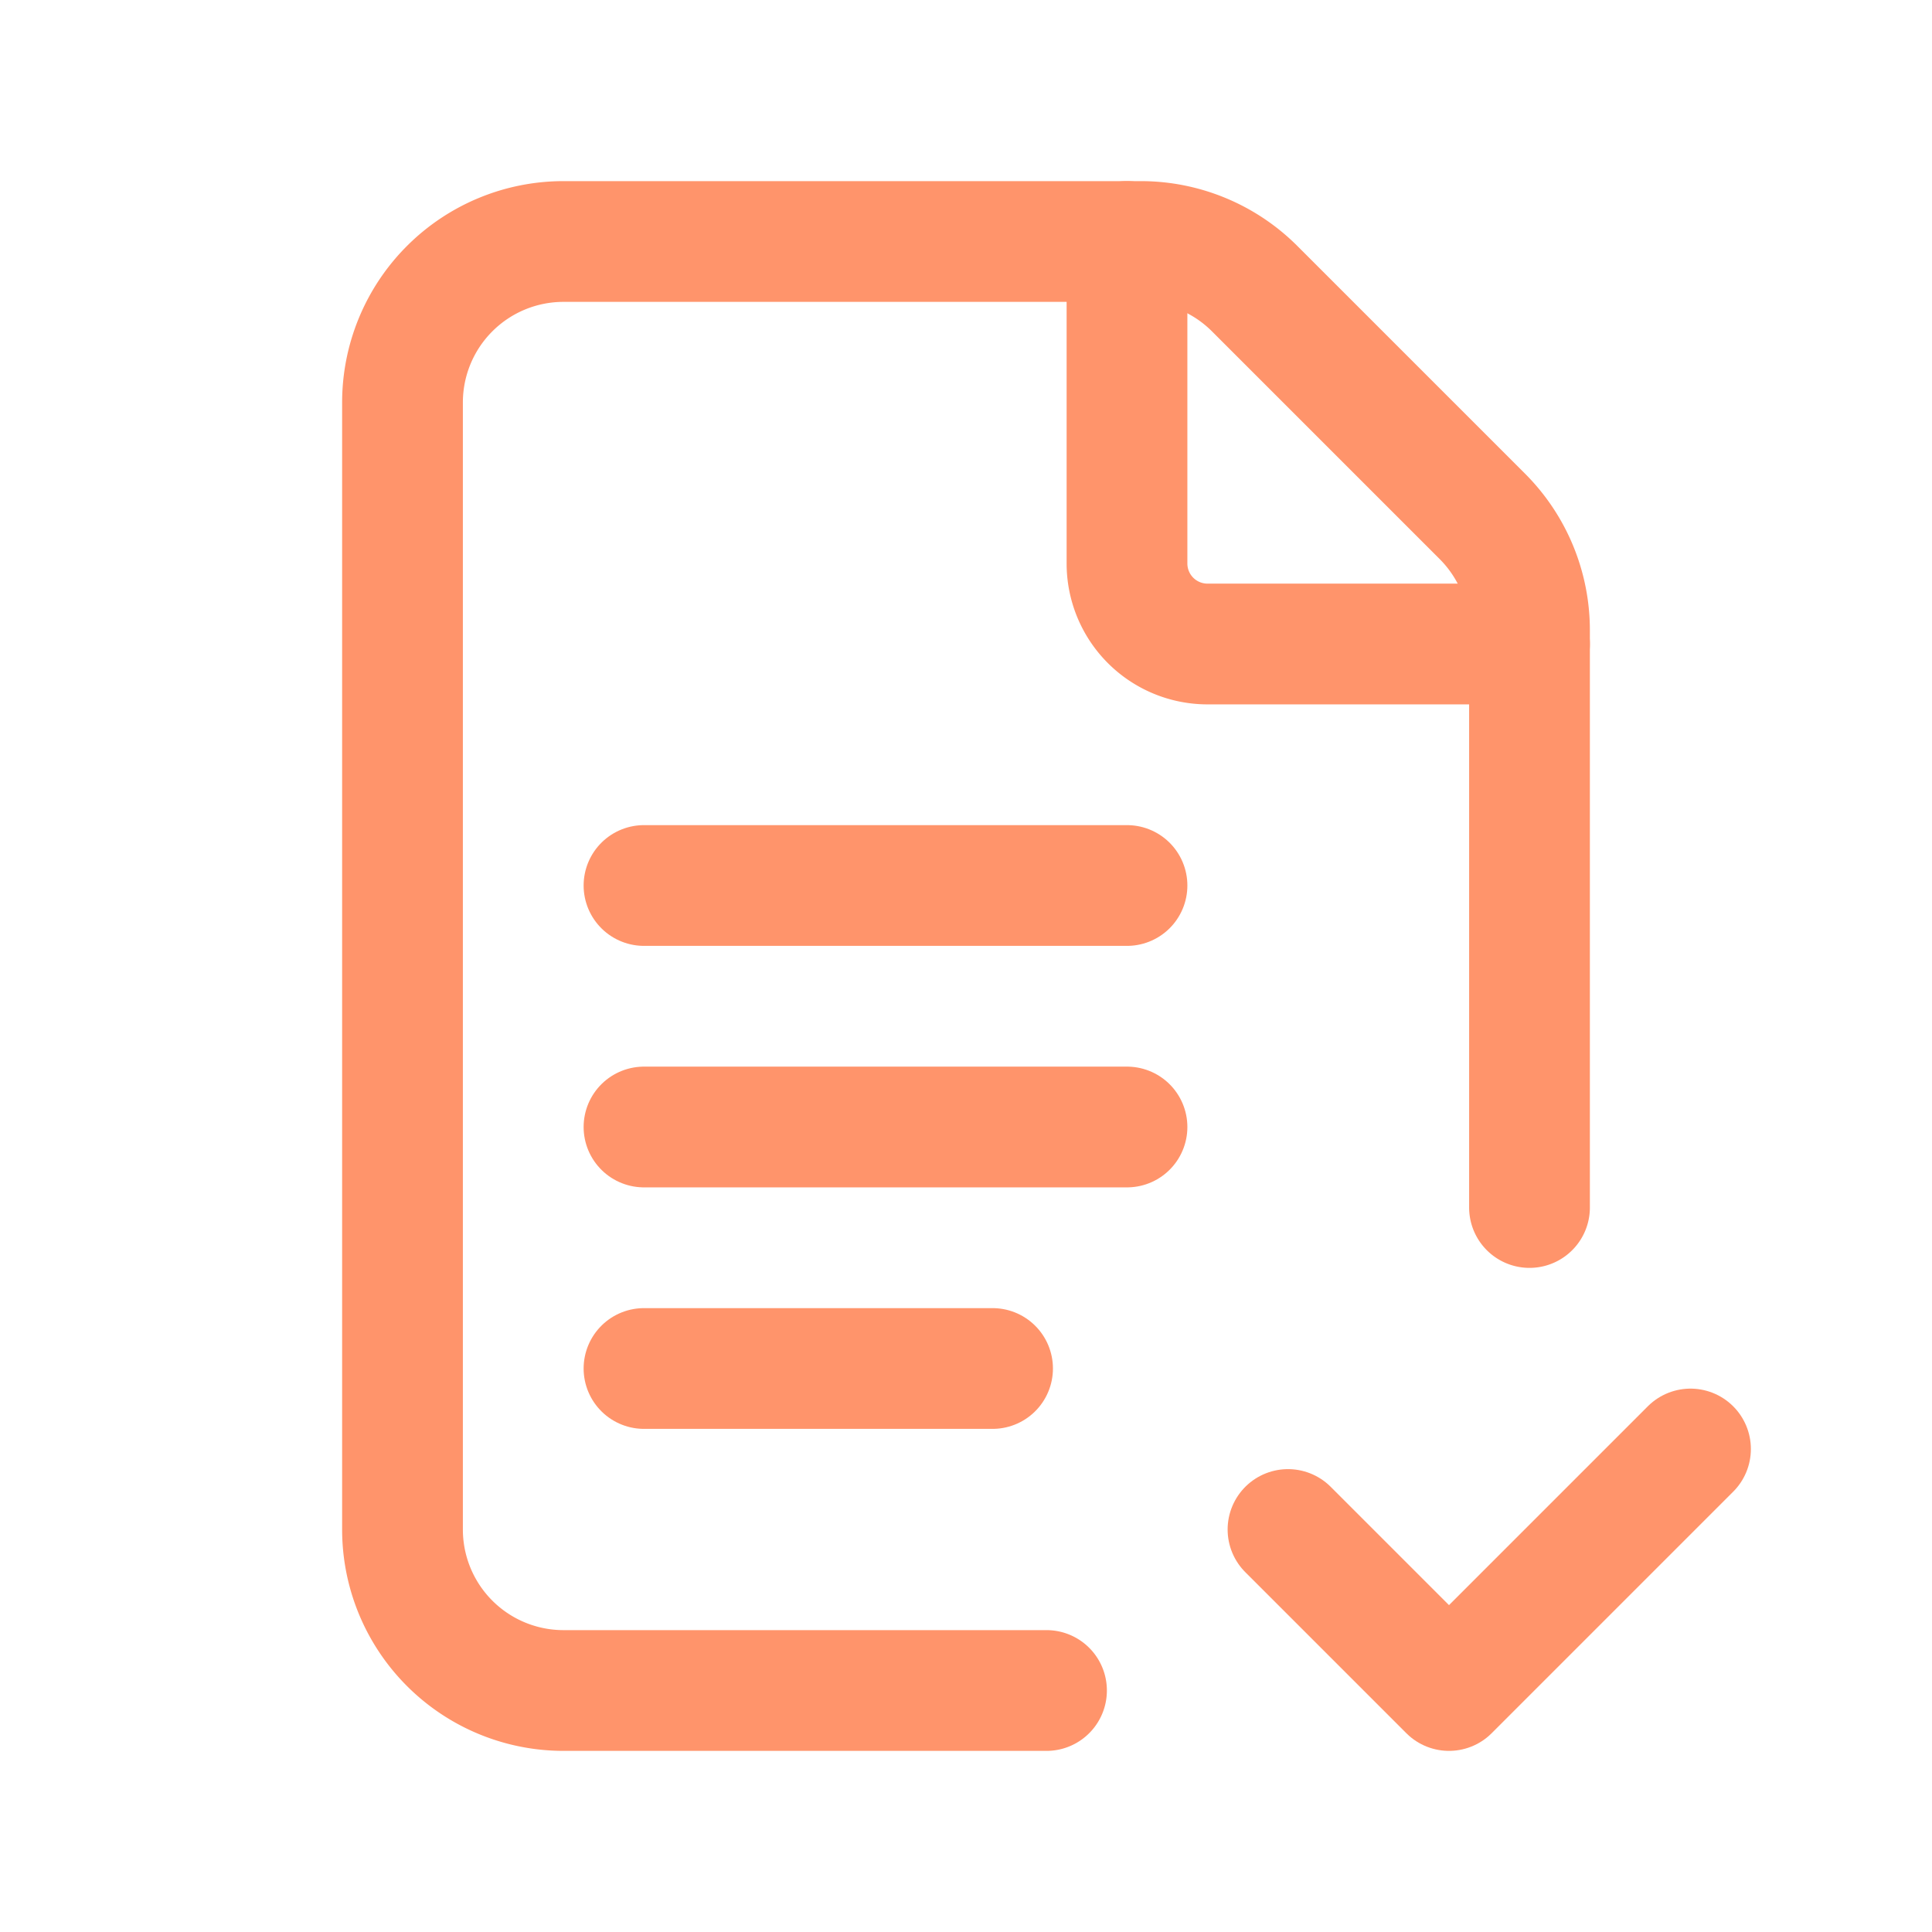
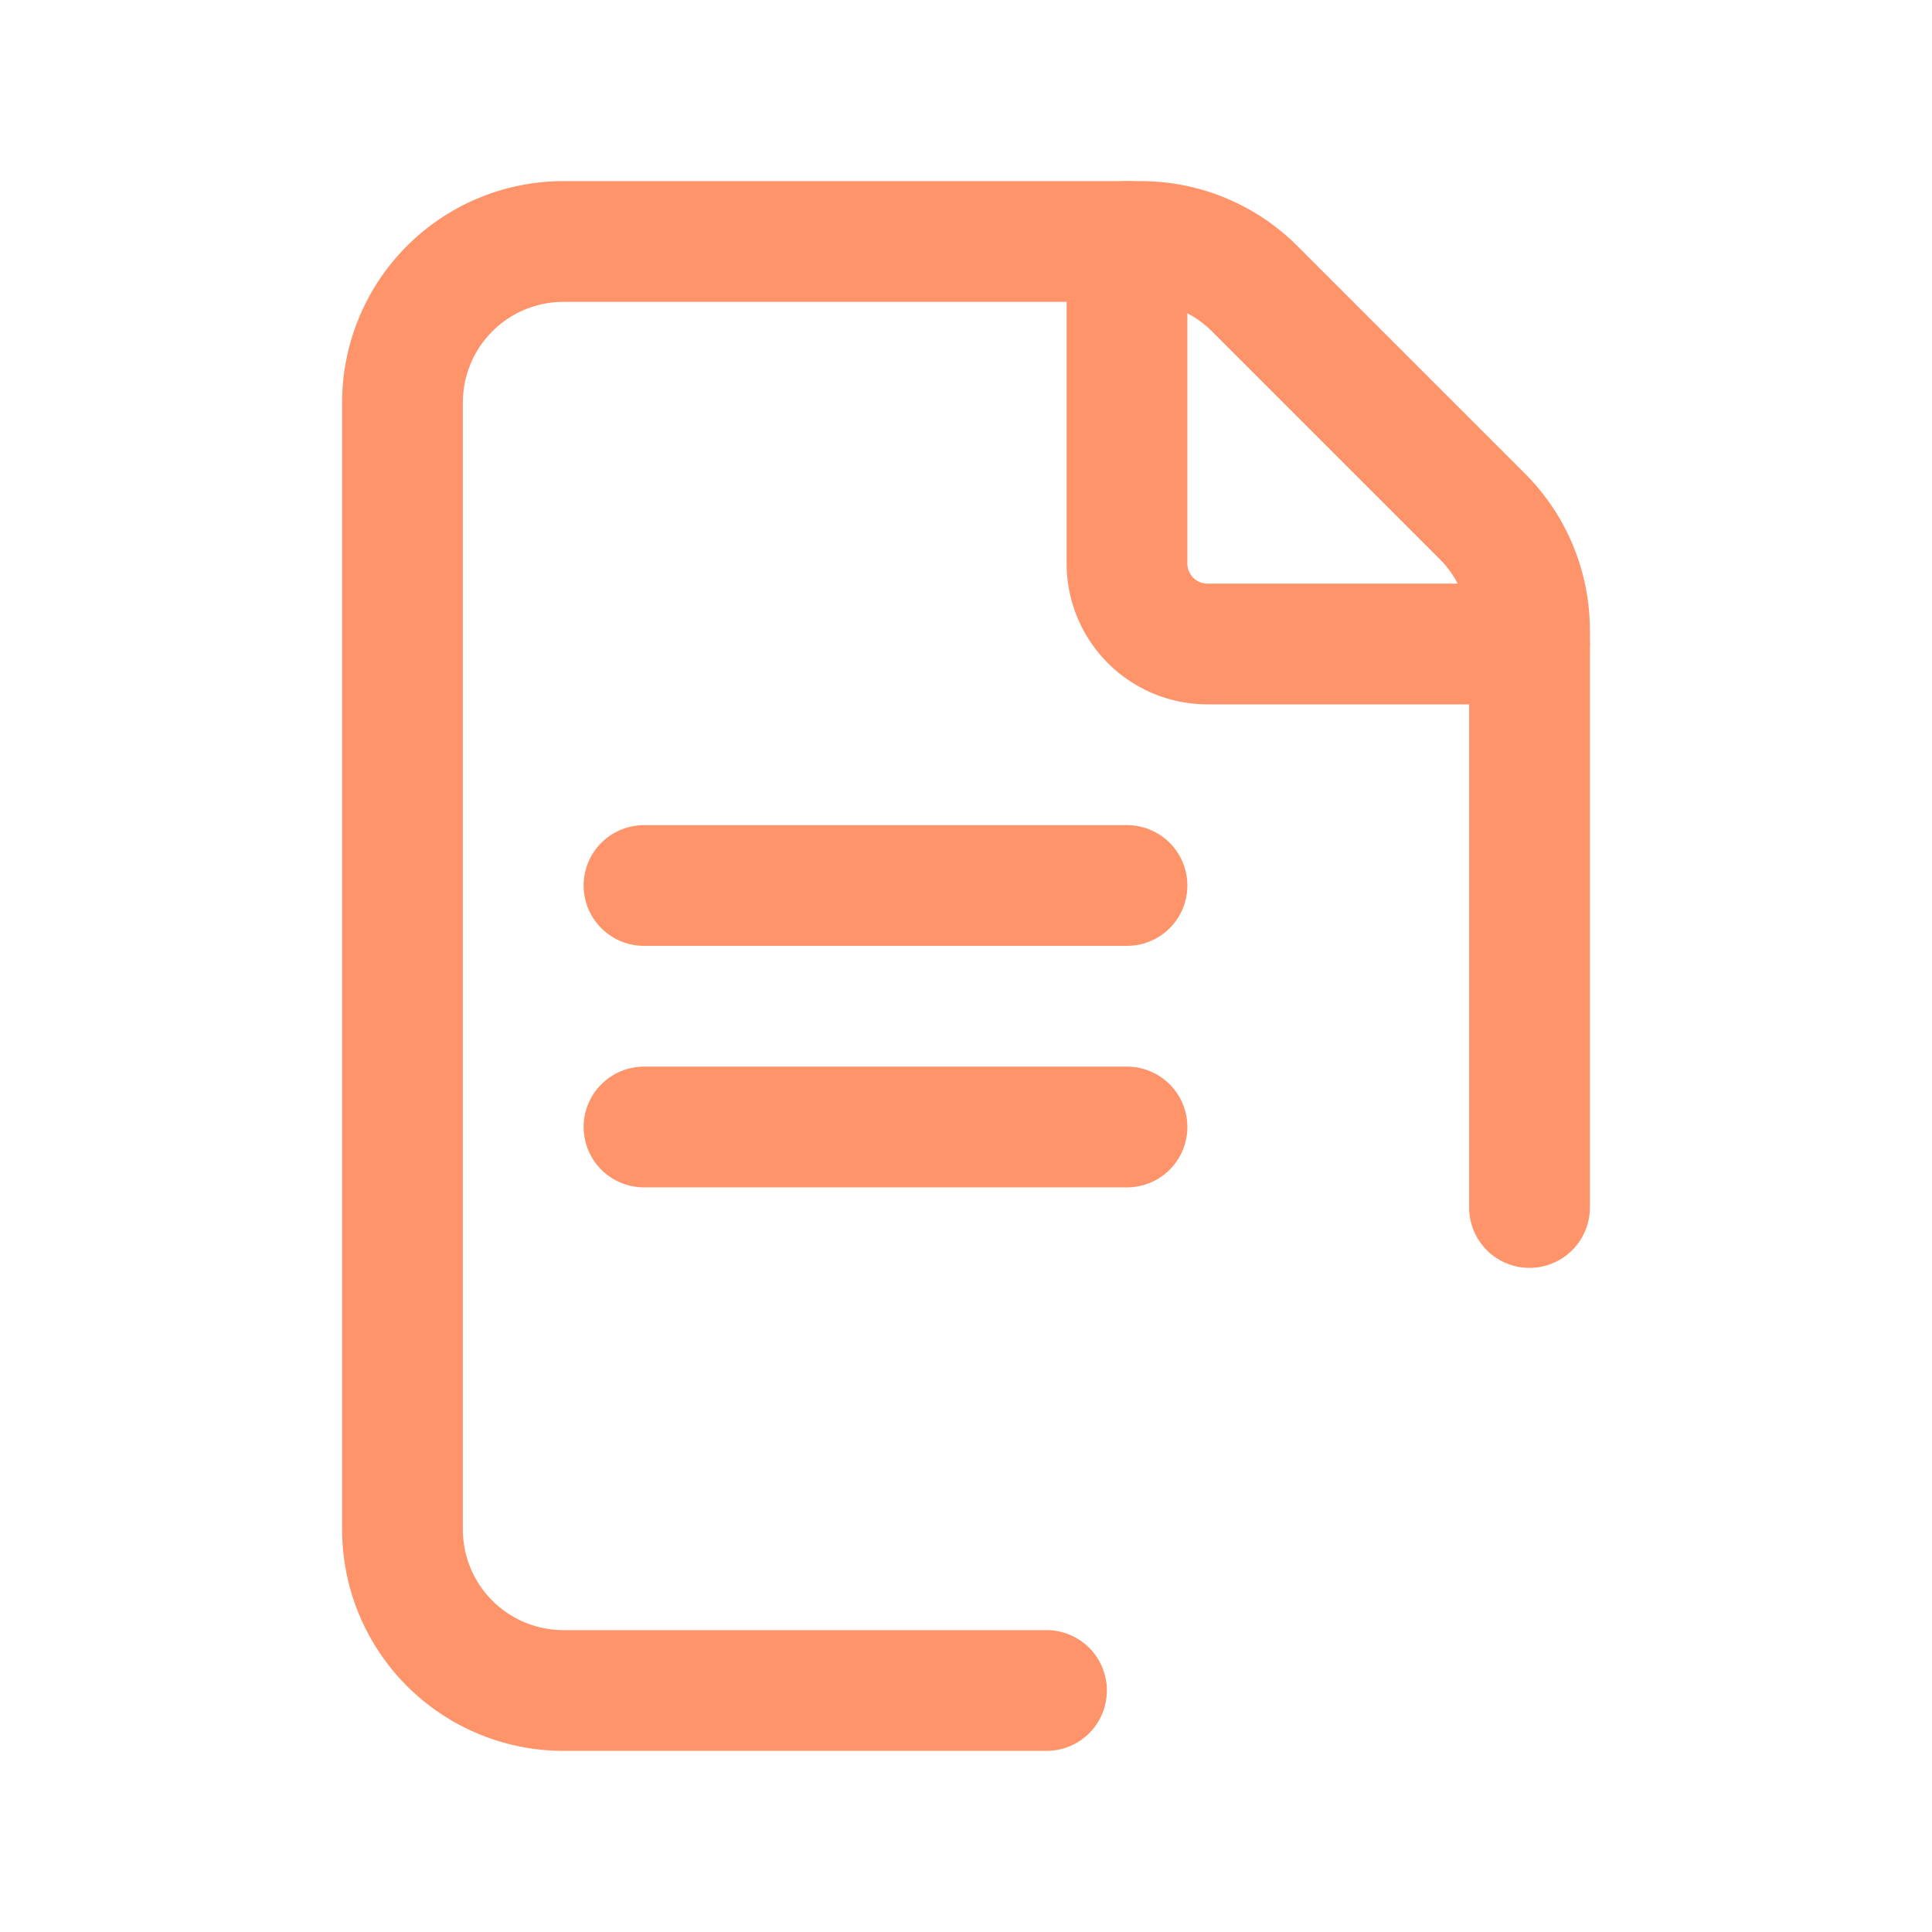
<svg xmlns="http://www.w3.org/2000/svg" id="Documents_File_Check_mark" data-name="Documents, File, Check mark" width="24" height="24" viewBox="0 0 24 24">
  <path id="Path_5732" data-name="Path 5732" d="M0,0H24V24H0Z" fill="none" />
  <path id="Path_5733" data-name="Path 5733" d="M19,15V7.828a2,2,0,0,0-.586-1.414L15.586,3.586A2,2,0,0,0,14.172,3H7A2,2,0,0,0,5,5V19a2,2,0,0,0,2,2h6" fill="none" stroke="#ff946b" stroke-linecap="round" stroke-linejoin="round" stroke-width="1.5" />
-   <path id="Path_5734" data-name="Path 5734" d="M21,18l-3,3-2-2" fill="none" stroke="#ff946b" stroke-linecap="round" stroke-linejoin="round" stroke-width="1.5" />
  <path id="Path_5735" data-name="Path 5735" d="M8,11h6" fill="none" stroke="#ff946b" stroke-linecap="round" stroke-linejoin="round" stroke-width="1.5" />
  <path id="Path_5736" data-name="Path 5736" d="M8,14h6" fill="none" stroke="#ff946b" stroke-linecap="round" stroke-linejoin="round" stroke-width="1.5" />
-   <path id="Path_5737" data-name="Path 5737" d="M8,17h4.33" fill="none" stroke="#ff946b" stroke-linecap="round" stroke-linejoin="round" stroke-width="1.5" />
  <path id="Path_5738" data-name="Path 5738" d="M19,8H15a1,1,0,0,1-1-1V3" fill="none" stroke="#ff946b" stroke-linecap="round" stroke-linejoin="round" stroke-width="1.5" />
  <path id="Path_5739" data-name="Path 5739" d="M0,0H24V24H0Z" fill="none" />
</svg>